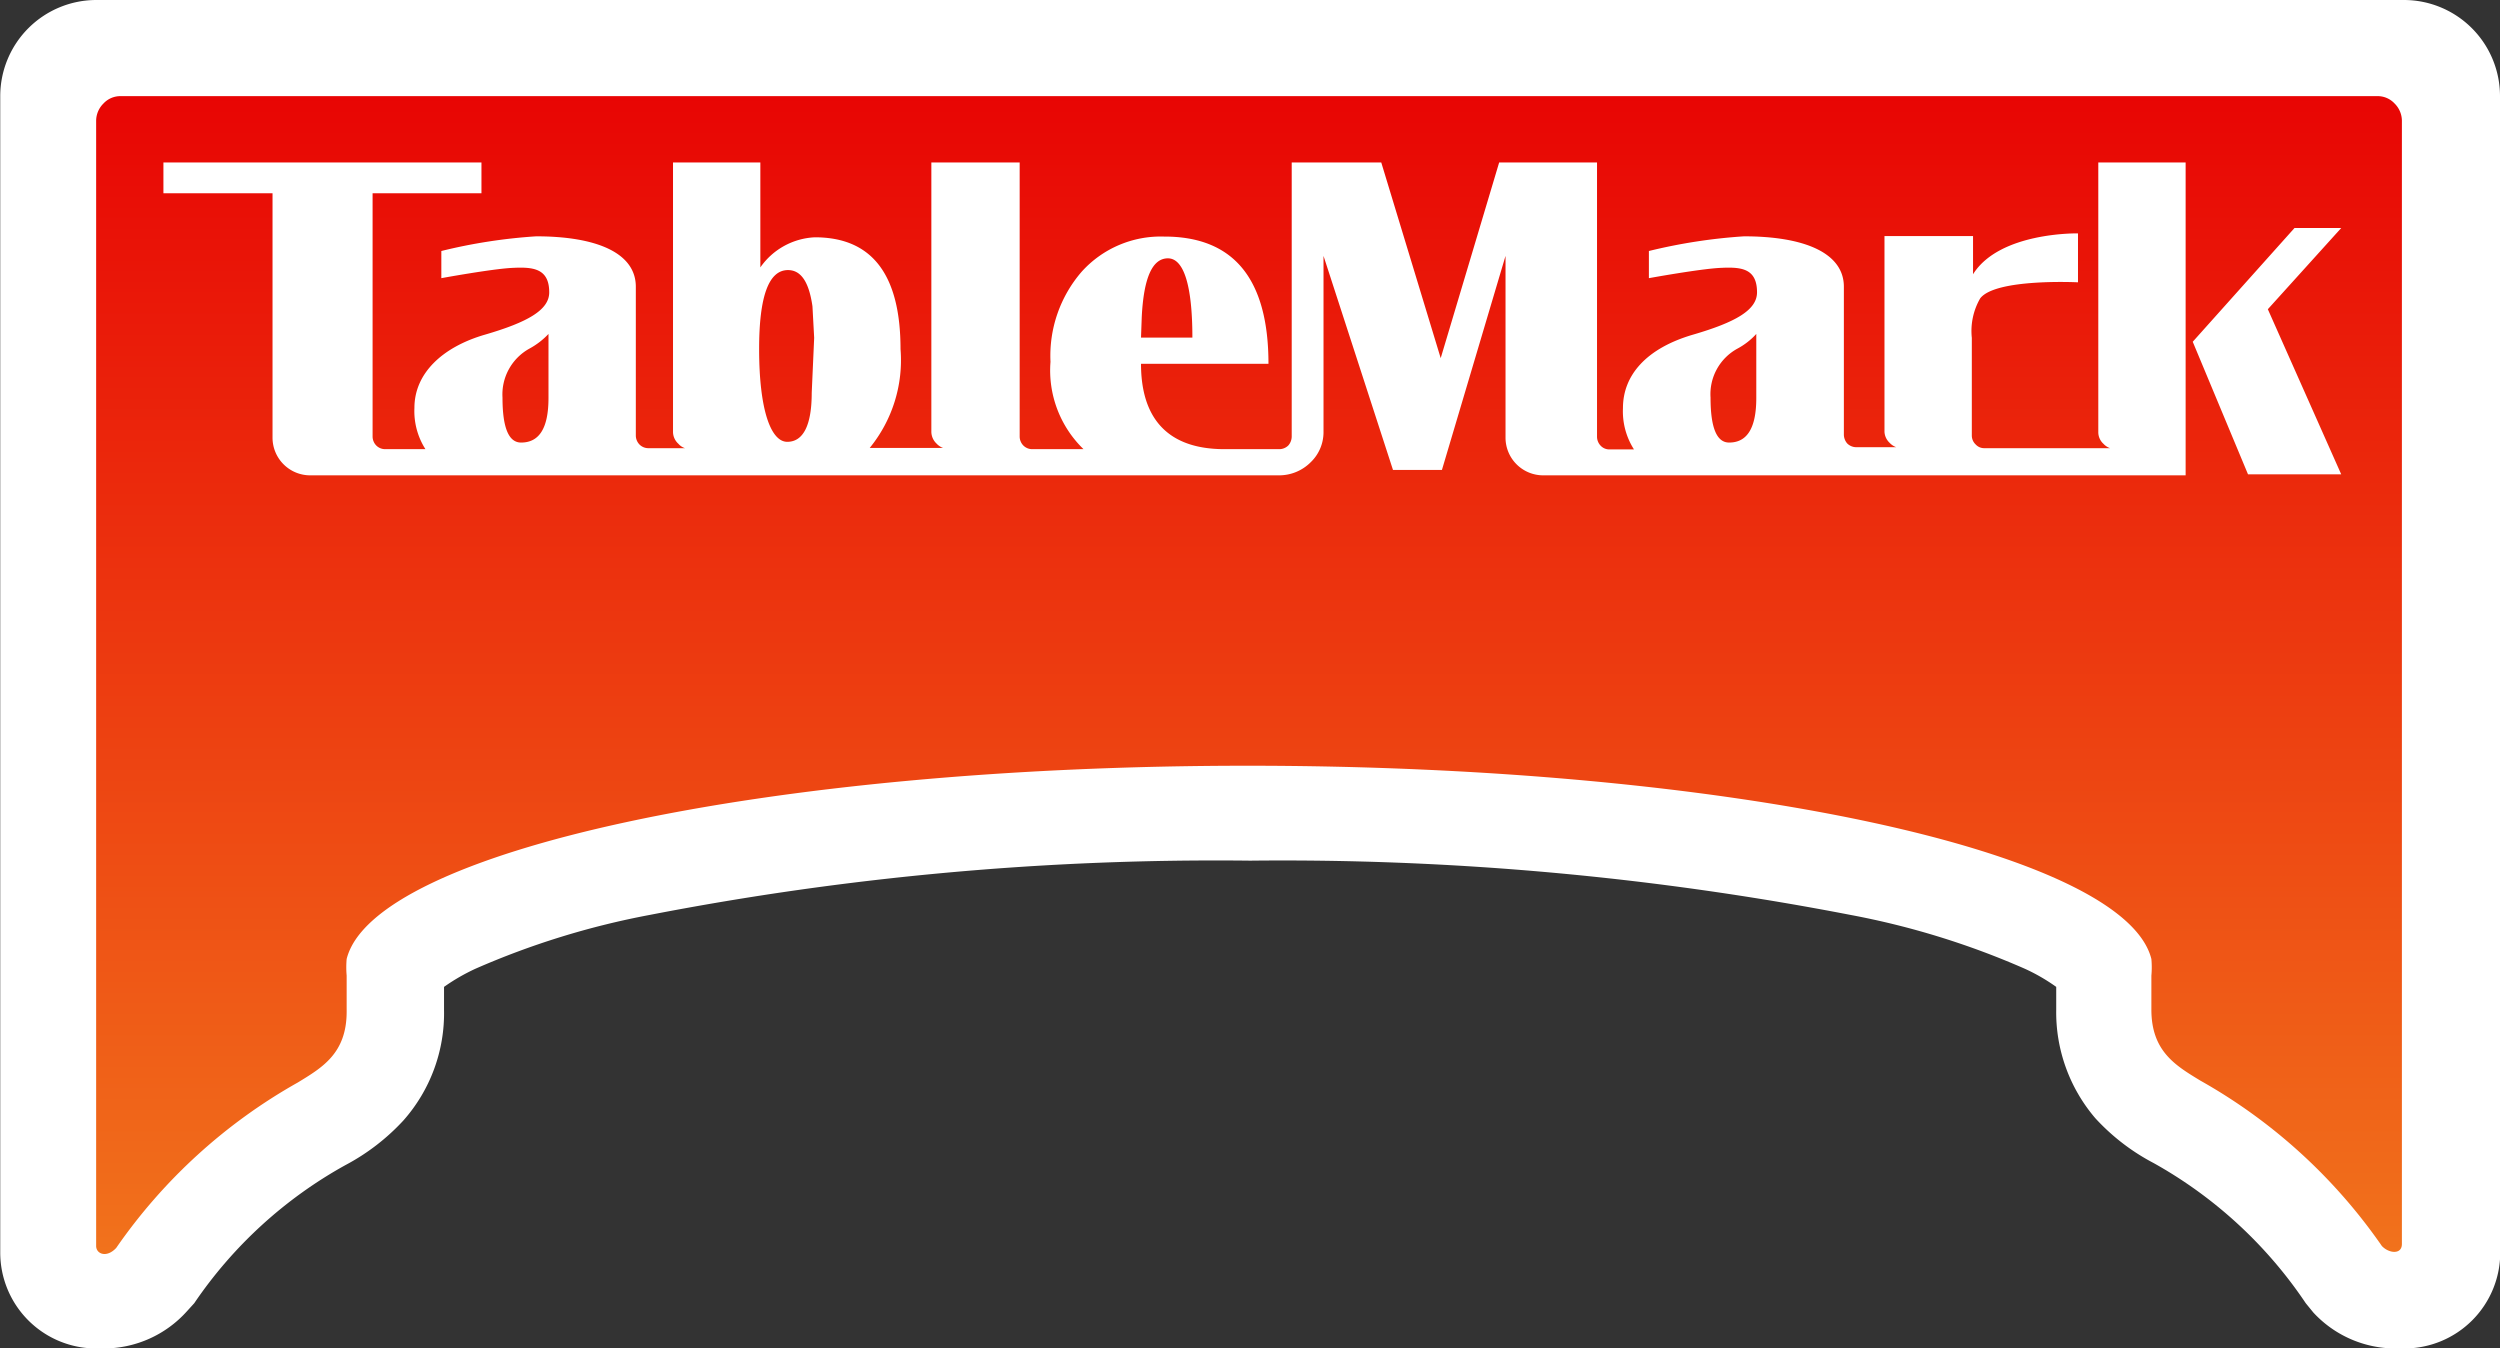
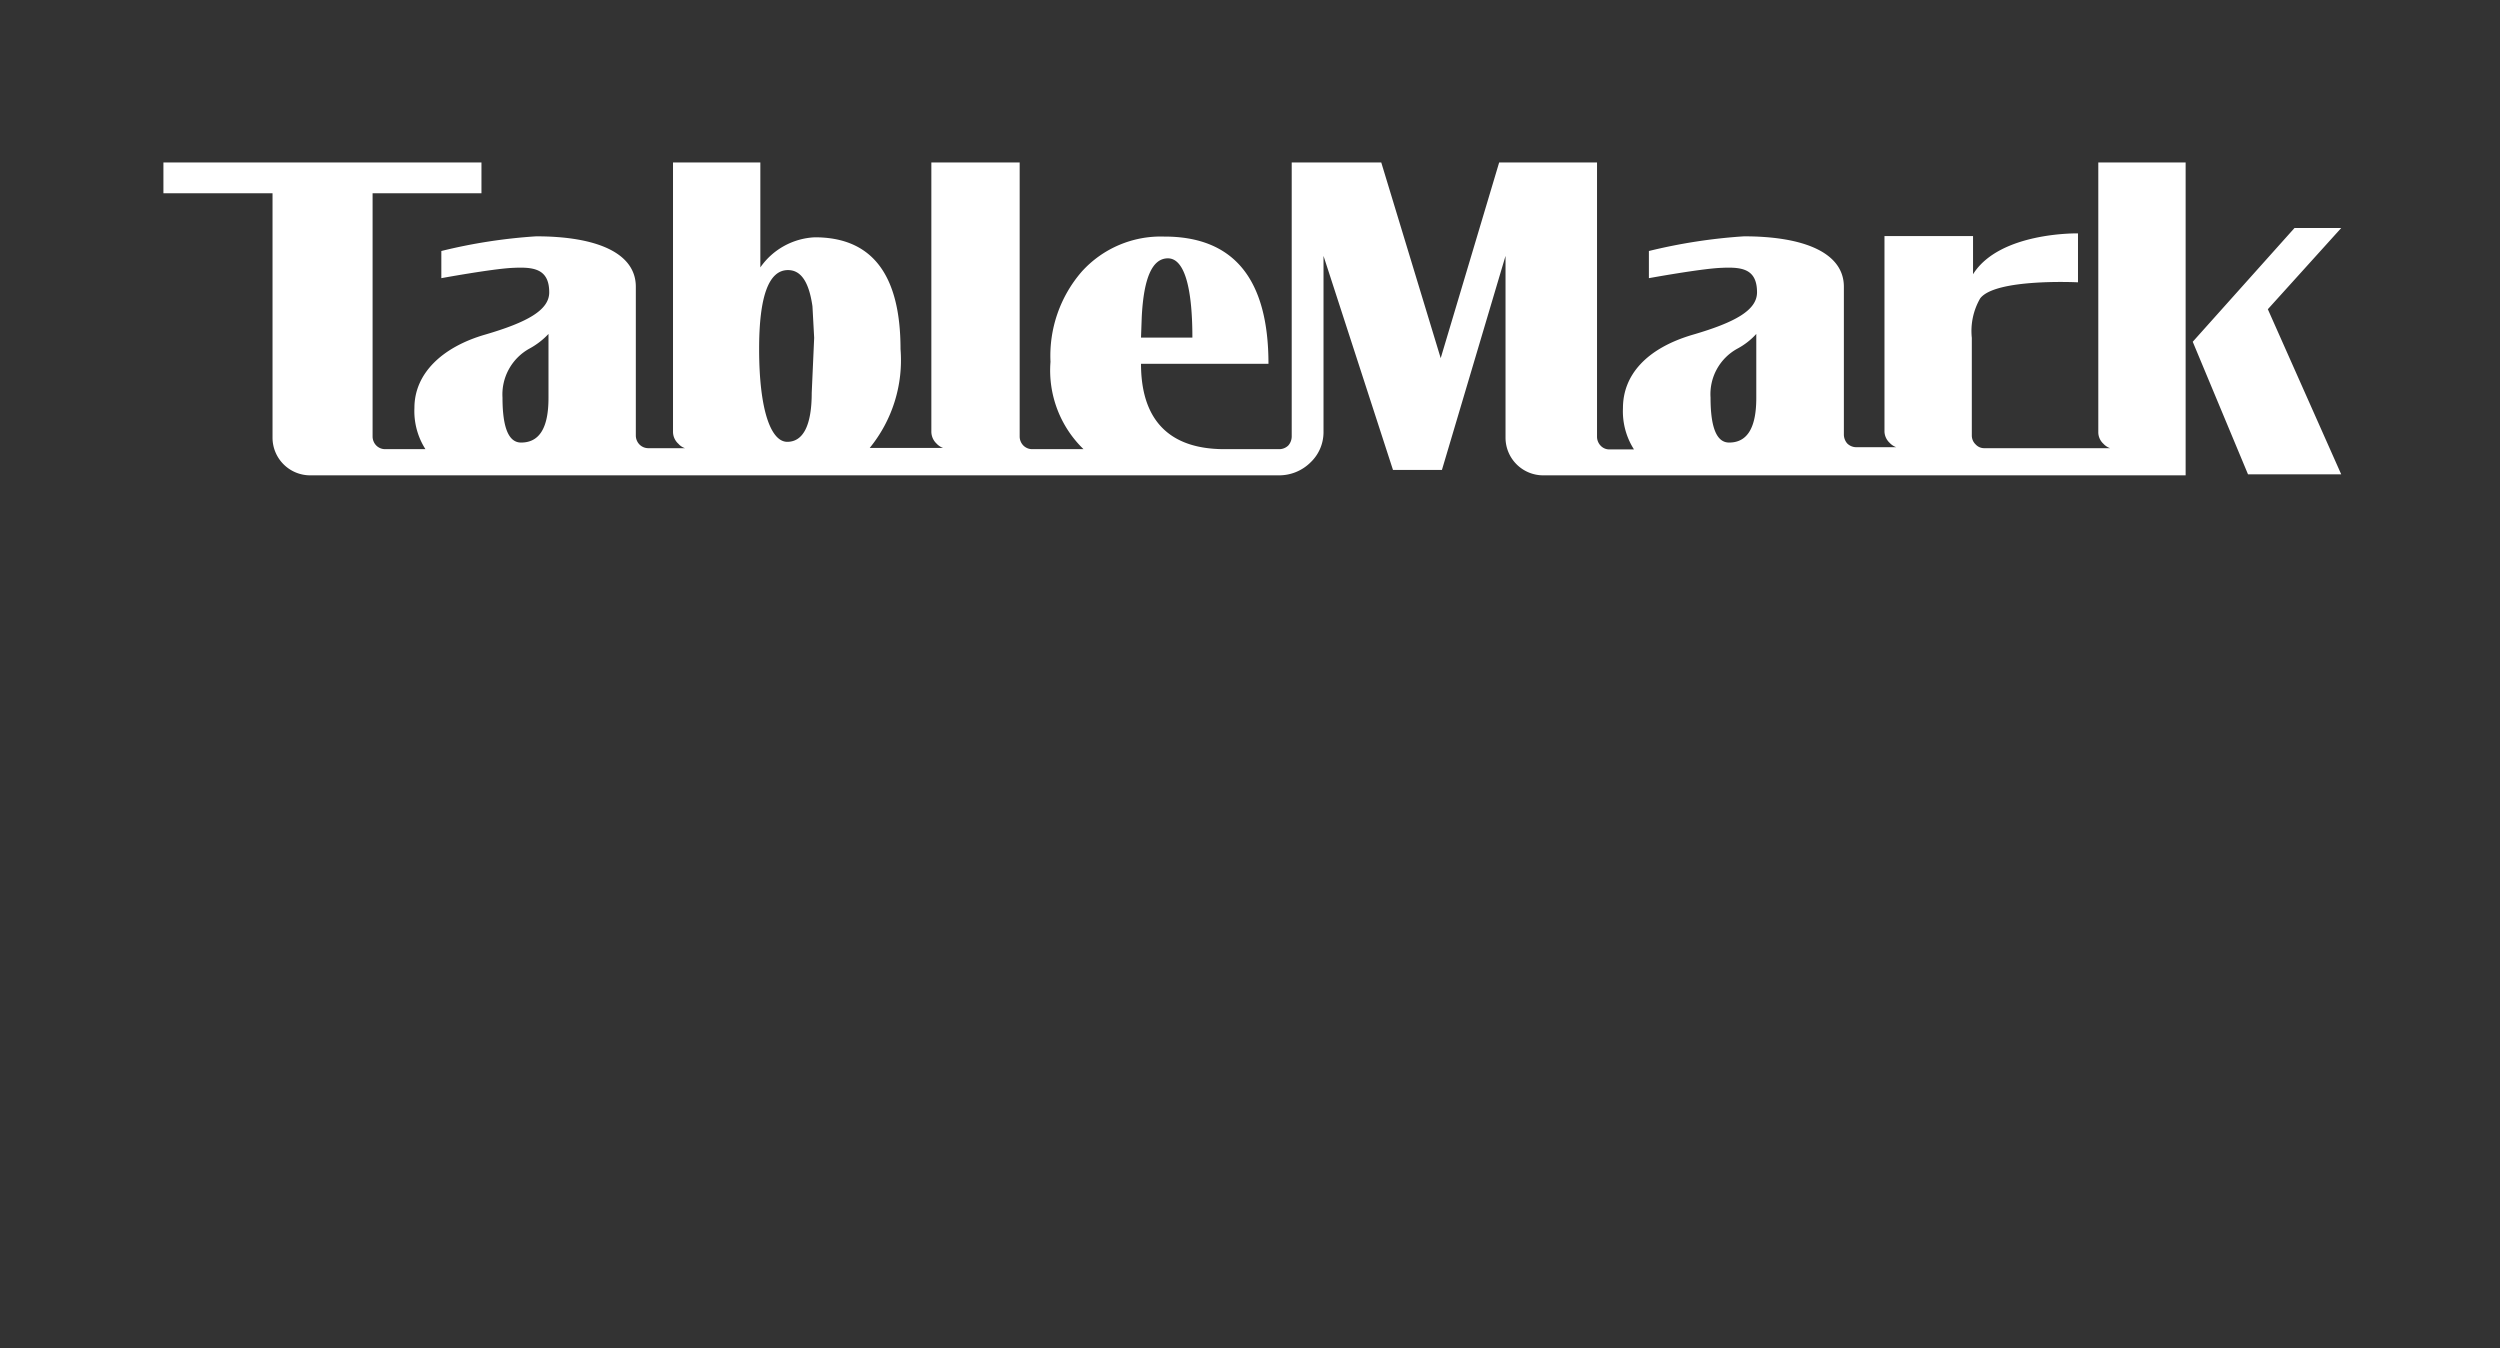
<svg xmlns="http://www.w3.org/2000/svg" id="レイヤー_1" data-name="レイヤー 1" viewBox="0 0 102.19 55.12">
  <rect x="0" y="0" width="102.19" height="55.12" fill="#333333" stroke="none" />
  <defs>
    <style>.cls-1{fill:#fff;}.cls-2{fill:url(#名称未設定グラデーション_6);}</style>
    <linearGradient id="名称未設定グラデーション_6" x1="59.17" y1="57.94" x2="59.17" y2="10.66" gradientUnits="userSpaceOnUse">
      <stop offset="0" stop-color="#f1721c" />
      <stop offset="1" stop-color="#e80504" />
      <stop offset="1" />
    </linearGradient>
  </defs>
  <title>tm_mark</title>
-   <path class="cls-1" d="M110.25,10.65a3.93,3.93,0,0,0-3.93-3.92H12a3.93,3.93,0,0,0-3.93,3.92s0,47.24,0,47.27A3.92,3.92,0,0,0,12,61.85h.33a4.57,4.57,0,0,0,3.37-1.52L16,60a18,18,0,0,1,6.17-5.64l0,0a8.87,8.87,0,0,0,2.38-1.83A6.61,6.61,0,0,0,26.21,48v-.93a8.13,8.13,0,0,1,1.28-.74,32.87,32.87,0,0,1,7.12-2.2,121.37,121.37,0,0,1,24.55-2.22,122.1,122.1,0,0,1,24.55,2.22,32.69,32.69,0,0,1,7.12,2.2,7.68,7.68,0,0,1,1.28.74V48a6.66,6.66,0,0,0,1.6,4.44,8.72,8.72,0,0,0,2.38,1.83l0,0A18.11,18.11,0,0,1,102.31,60l.31.38A4.57,4.57,0,0,0,106,61.85h.34a3.92,3.92,0,0,0,3.92-3.93Z" transform="translate(-8.06 -6.73)" />
-   <path class="cls-2" d="M13,10.66a.94.94,0,0,0-.71.3,1,1,0,0,0-.3.7v46c0,.33.43.5.82.08a22.34,22.34,0,0,1,7.42-6.76h0c1-.61,2-1.19,2-2.9h0V46.61a3.83,3.83,0,0,1,0-.68c1.1-4.4,17.17-7.9,36.83-7.9S94.9,41.53,96,45.93a3.83,3.83,0,0,1,0,.68V48h0c0,1.71,1,2.29,2,2.9h0a22.34,22.34,0,0,1,7.42,6.76c.29.31.82.36.82-.08V11.66a1,1,0,0,0-.3-.7.94.94,0,0,0-.71-.3Z" transform="translate(-8.06 -6.73)" />
  <path class="cls-1" d="M93.83,24.41a.64.64,0,0,0,.21.46.68.68,0,0,0,.27.18v0H89.17a.47.47,0,0,1-.35-.15.5.5,0,0,1-.16-.36v-4A2.67,2.67,0,0,1,89,18.93c.62-.83,4-.66,4-.66v-2s-3.2-.07-4.29,1.67V16.38H85.09v8a.66.66,0,0,0,.21.45.68.68,0,0,0,.27.18v0H83.94a.53.53,0,0,1-.37-.15.56.56,0,0,1-.14-.36V18.45c0-1.37-1.59-2.06-4.08-2.06a22.38,22.38,0,0,0-3.89.6V18.1s2.09-.38,2.92-.42,1.5,0,1.5,1c0,.72-.87,1.22-2.62,1.73-1.91.56-2.86,1.66-2.86,3a2.89,2.89,0,0,0,.45,1.69h-1a.48.48,0,0,1-.36-.15.53.53,0,0,1-.15-.36V13.37h-4l-2.39,8-2.43-8H60.86V24.58a.56.56,0,0,1-.14.36.53.53,0,0,1-.36.15H58.12c-1.33,0-3.42-.39-3.42-3.49h5.21q0-5.21-4.27-5.2a4.35,4.35,0,0,0-3.36,1.43A5.25,5.25,0,0,0,51,21.52a4.48,4.48,0,0,0,1.35,3.57h-2.1a.51.51,0,0,1-.36-.15.53.53,0,0,1-.15-.36V13.37H46.13v11a.67.67,0,0,0,.21.49.68.68,0,0,0,.27.18v0h-3A5.67,5.67,0,0,0,44.87,21q0-4.57-3.5-4.57a2.87,2.87,0,0,0-2.23,1.23V13.37H35.57v11a.66.66,0,0,0,.22.5.61.61,0,0,0,.27.18v0h-1.5a.51.51,0,0,1-.36-.15.53.53,0,0,1-.15-.36V18.45c0-1.37-1.58-2.06-4.07-2.06a22,22,0,0,0-3.88.6V18.1s2.08-.38,2.9-.42,1.51,0,1.51,1c0,.72-.88,1.22-2.63,1.73S25,22,25,23.4a2.89,2.89,0,0,0,.45,1.69H23.8a.51.51,0,0,1-.36-.15.53.53,0,0,1-.15-.36V14.63h4.45V13.37h-13v1.26h4.46v10a1.54,1.54,0,0,0,1.53,1.53H60.35a1.82,1.82,0,0,0,1.28-.53,1.7,1.7,0,0,0,.53-1.22V17.19L65,25.94h2l2.6-8.75v7.44a1.54,1.54,0,0,0,1.53,1.53H97.4V13.37H93.83ZM30.48,23c0,1.22-.37,1.82-1.12,1.82-.51,0-.76-.61-.76-1.84a2.14,2.14,0,0,1,1.1-2,3.06,3.06,0,0,0,.78-.6Zm10.76-.21c0,1.31-.34,2-1,2s-1.15-1.27-1.15-3.8c0-2.14.39-3.22,1.18-3.22.54,0,.86.5,1,1.48l.07,1.29Zm13.49-3.1c.08-1.6.43-2.4,1.07-2.4s1,1.08,1,3.24H54.7ZM79.85,23c0,1.22-.37,1.82-1.11,1.82-.51,0-.76-.61-.76-1.84a2.12,2.12,0,0,1,1.1-2,2.85,2.85,0,0,0,.77-.6Zm20.91-3.63,3-3.32-1.91,0-4.16,4.65,2.26,5.42h3.81Z" transform="translate(-8.06 -6.73)" />
</svg>